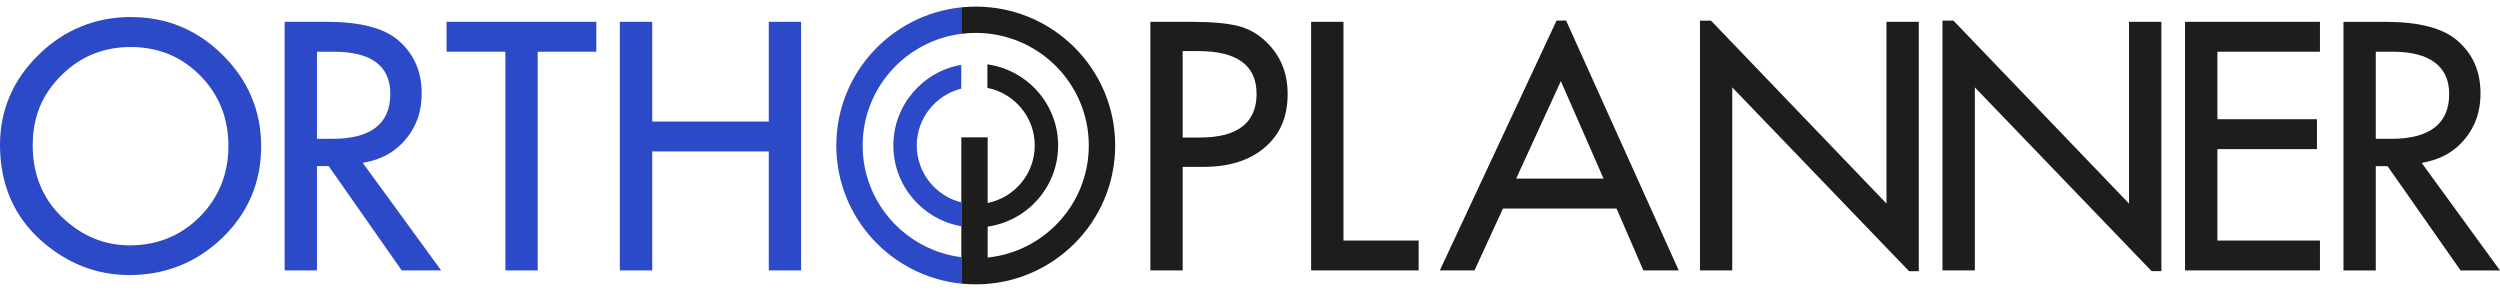
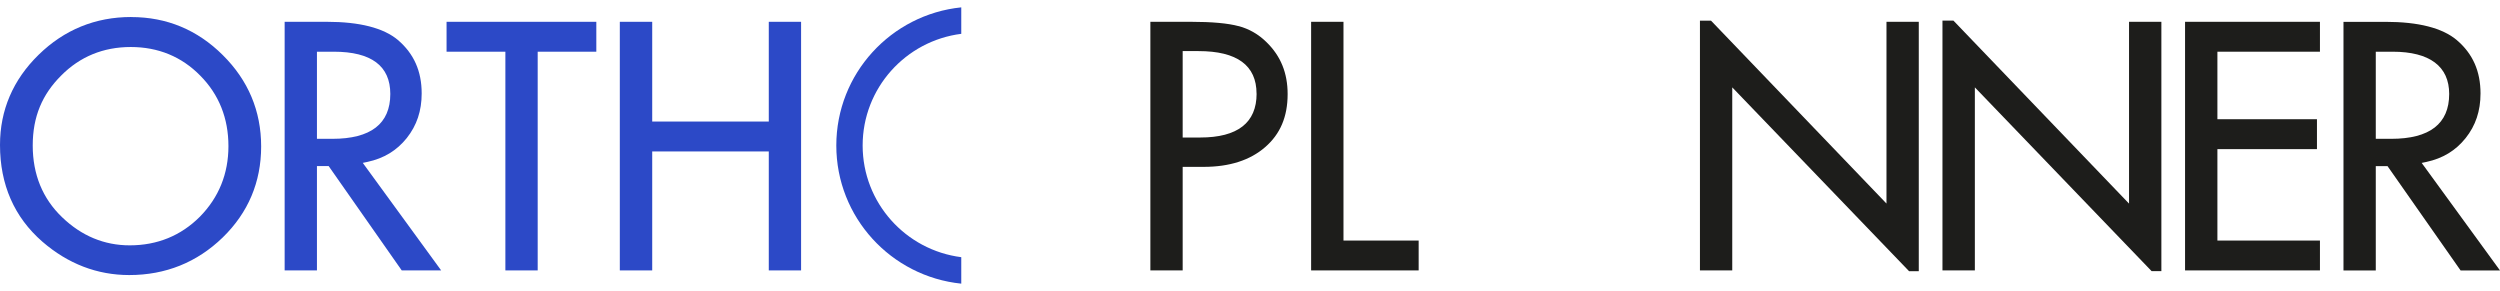
<svg xmlns="http://www.w3.org/2000/svg" width="189" height="22" viewBox="0 0 189 22" fill="none">
  <path d="M93.645 1.978C92.842 1.76 91.626 1.648 90.037 1.648H86.968V20.443H89.41V12.615H91.003C92.948 12.615 94.509 12.113 95.643 11.126C96.789 10.136 97.345 8.823 97.345 7.114C97.345 5.52 96.824 4.235 95.749 3.189C95.15 2.596 94.442 2.189 93.649 1.974L93.645 1.978ZM94.999 7.079C94.999 9.28 93.564 10.396 90.735 10.396H89.41V3.863H90.612C93.522 3.863 94.995 4.944 94.995 7.082L94.999 7.079Z" fill="#1D1D1B" />
  <path d="M101.567 1.648H99.121V20.443H107.25V18.186H101.567V1.648Z" fill="#1D1D1B" />
-   <path d="M117.674 1.557C114.731 7.851 111.789 14.149 108.85 20.443H111.472L113.561 15.901L113.625 15.764H122.212L124.238 20.443H126.913C126.567 19.681 118.741 2.322 118.396 1.553M118.001 6.134L121.229 13.503H114.622L118.001 6.134Z" fill="#1D1D1B" />
  <path d="M165.19 20.443H175.388V18.186H167.636V11.274H175.162V9.013H167.636V3.909H175.388V1.648H165.19V20.443Z" fill="#1D1D1B" />
  <path d="M183.292 12.608L183.077 12.316L183.429 12.243C184.673 11.976 185.645 11.386 186.4 10.442C187.157 9.494 187.527 8.392 187.527 7.068C187.527 5.376 186.939 4.056 185.73 3.028C184.645 2.115 182.834 1.651 180.349 1.651H177.167V20.447H179.609V12.559H180.497L186.022 20.447H189L183.292 12.608ZM185.159 7.103C185.159 9.354 183.683 10.495 180.776 10.495H179.609V3.909H180.888C183.683 3.909 185.159 5.015 185.159 7.103Z" fill="#1D1D1B" />
  <path d="M145.06 1.648H142.618V15.388C142.339 15.097 129.629 1.852 129.351 1.56H128.516C128.516 3.944 128.516 18.053 128.516 20.443H130.958V6.605L144.327 20.503H145.06V1.648Z" fill="#1D1D1B" />
  <path d="M160.955 1.648V15.392L147.678 1.557H146.85V20.443H149.299V6.605L162.664 20.5H163.4V1.648H160.955Z" fill="#1D1D1B" />
  <path d="M27.781 12.239C29.021 11.972 29.99 11.386 30.751 10.438C31.509 9.483 31.879 8.381 31.879 7.065C31.879 5.38 31.29 4.056 30.082 3.024C28.996 2.111 27.189 1.648 24.701 1.648H21.519V20.443H23.961V12.555H24.846L30.371 20.443H33.352L27.425 12.313L27.781 12.239ZM29.507 7.103C29.507 9.354 28.035 10.495 25.127 10.495H23.961V3.909H25.24C28.07 3.909 29.507 4.983 29.507 7.103Z" fill="#2C49C7" />
  <path d="M33.76 3.909H38.207V20.443H40.649V3.909H45.082V1.648H33.76V3.909Z" fill="#2C49C7" />
  <path d="M58.12 1.648V9.189H49.307V1.648H46.858V20.443H49.307V11.449H58.12V20.443H60.562V1.648H58.12Z" fill="#2C49C7" />
  <path d="M9.919 1.286C7.209 1.286 4.856 2.248 2.921 4.14C0.983 6.033 0 8.328 0 10.958C0 13.959 1.078 16.42 3.203 18.27C5.138 19.945 7.347 20.794 9.771 20.794C12.513 20.794 14.891 19.84 16.836 17.954C18.767 16.076 19.743 13.759 19.743 11.074C19.743 8.388 18.767 6.075 16.843 4.165C14.926 2.255 12.601 1.29 9.923 1.29L9.919 1.286ZM17.27 11.049C17.27 13.131 16.544 14.925 15.113 16.382C13.679 17.817 11.896 18.548 9.806 18.548C7.882 18.548 6.163 17.835 4.697 16.424C3.221 15.012 2.474 13.187 2.474 11C2.474 8.813 3.196 7.138 4.62 5.717C6.04 4.281 7.812 3.554 9.884 3.554C11.956 3.554 13.732 4.281 15.141 5.72C16.554 7.145 17.27 8.939 17.27 11.053V11.049Z" fill="#2C49C7" />
-   <path d="M67.538 11C67.538 14.054 69.755 16.589 72.672 17.101V15.3C70.742 14.816 69.307 13.075 69.307 11C69.307 8.925 70.742 7.184 72.672 6.7V4.899C69.755 5.415 67.538 7.946 67.538 11Z" fill="#2C49C7" />
  <path d="M72.672 19.443C68.469 18.909 65.216 15.332 65.216 11C65.216 6.668 68.465 3.091 72.672 2.557V0.556C67.366 1.1 63.225 5.569 63.225 11C63.225 16.431 67.366 20.9 72.672 21.444V19.443Z" fill="#2C49C7" />
-   <path d="M73.765 0.5C73.395 0.5 73.032 0.518 72.672 0.556V2.557C73.032 2.512 73.395 2.487 73.765 2.487C78.487 2.487 82.313 6.299 82.313 11.004C82.313 15.402 78.962 19.025 74.667 19.471V17.133C77.68 16.698 79.995 14.121 79.995 11C79.995 7.879 77.669 5.292 74.646 4.864V6.643C76.686 7.051 78.226 8.845 78.226 10.996C78.226 13.148 76.7 14.932 74.667 15.346V10.382H72.676V21.44C73.035 21.475 73.398 21.497 73.768 21.497C79.59 21.497 84.308 16.796 84.308 10.996C84.308 5.197 79.586 0.5 73.765 0.5Z" fill="#1D1D1B" />
</svg>